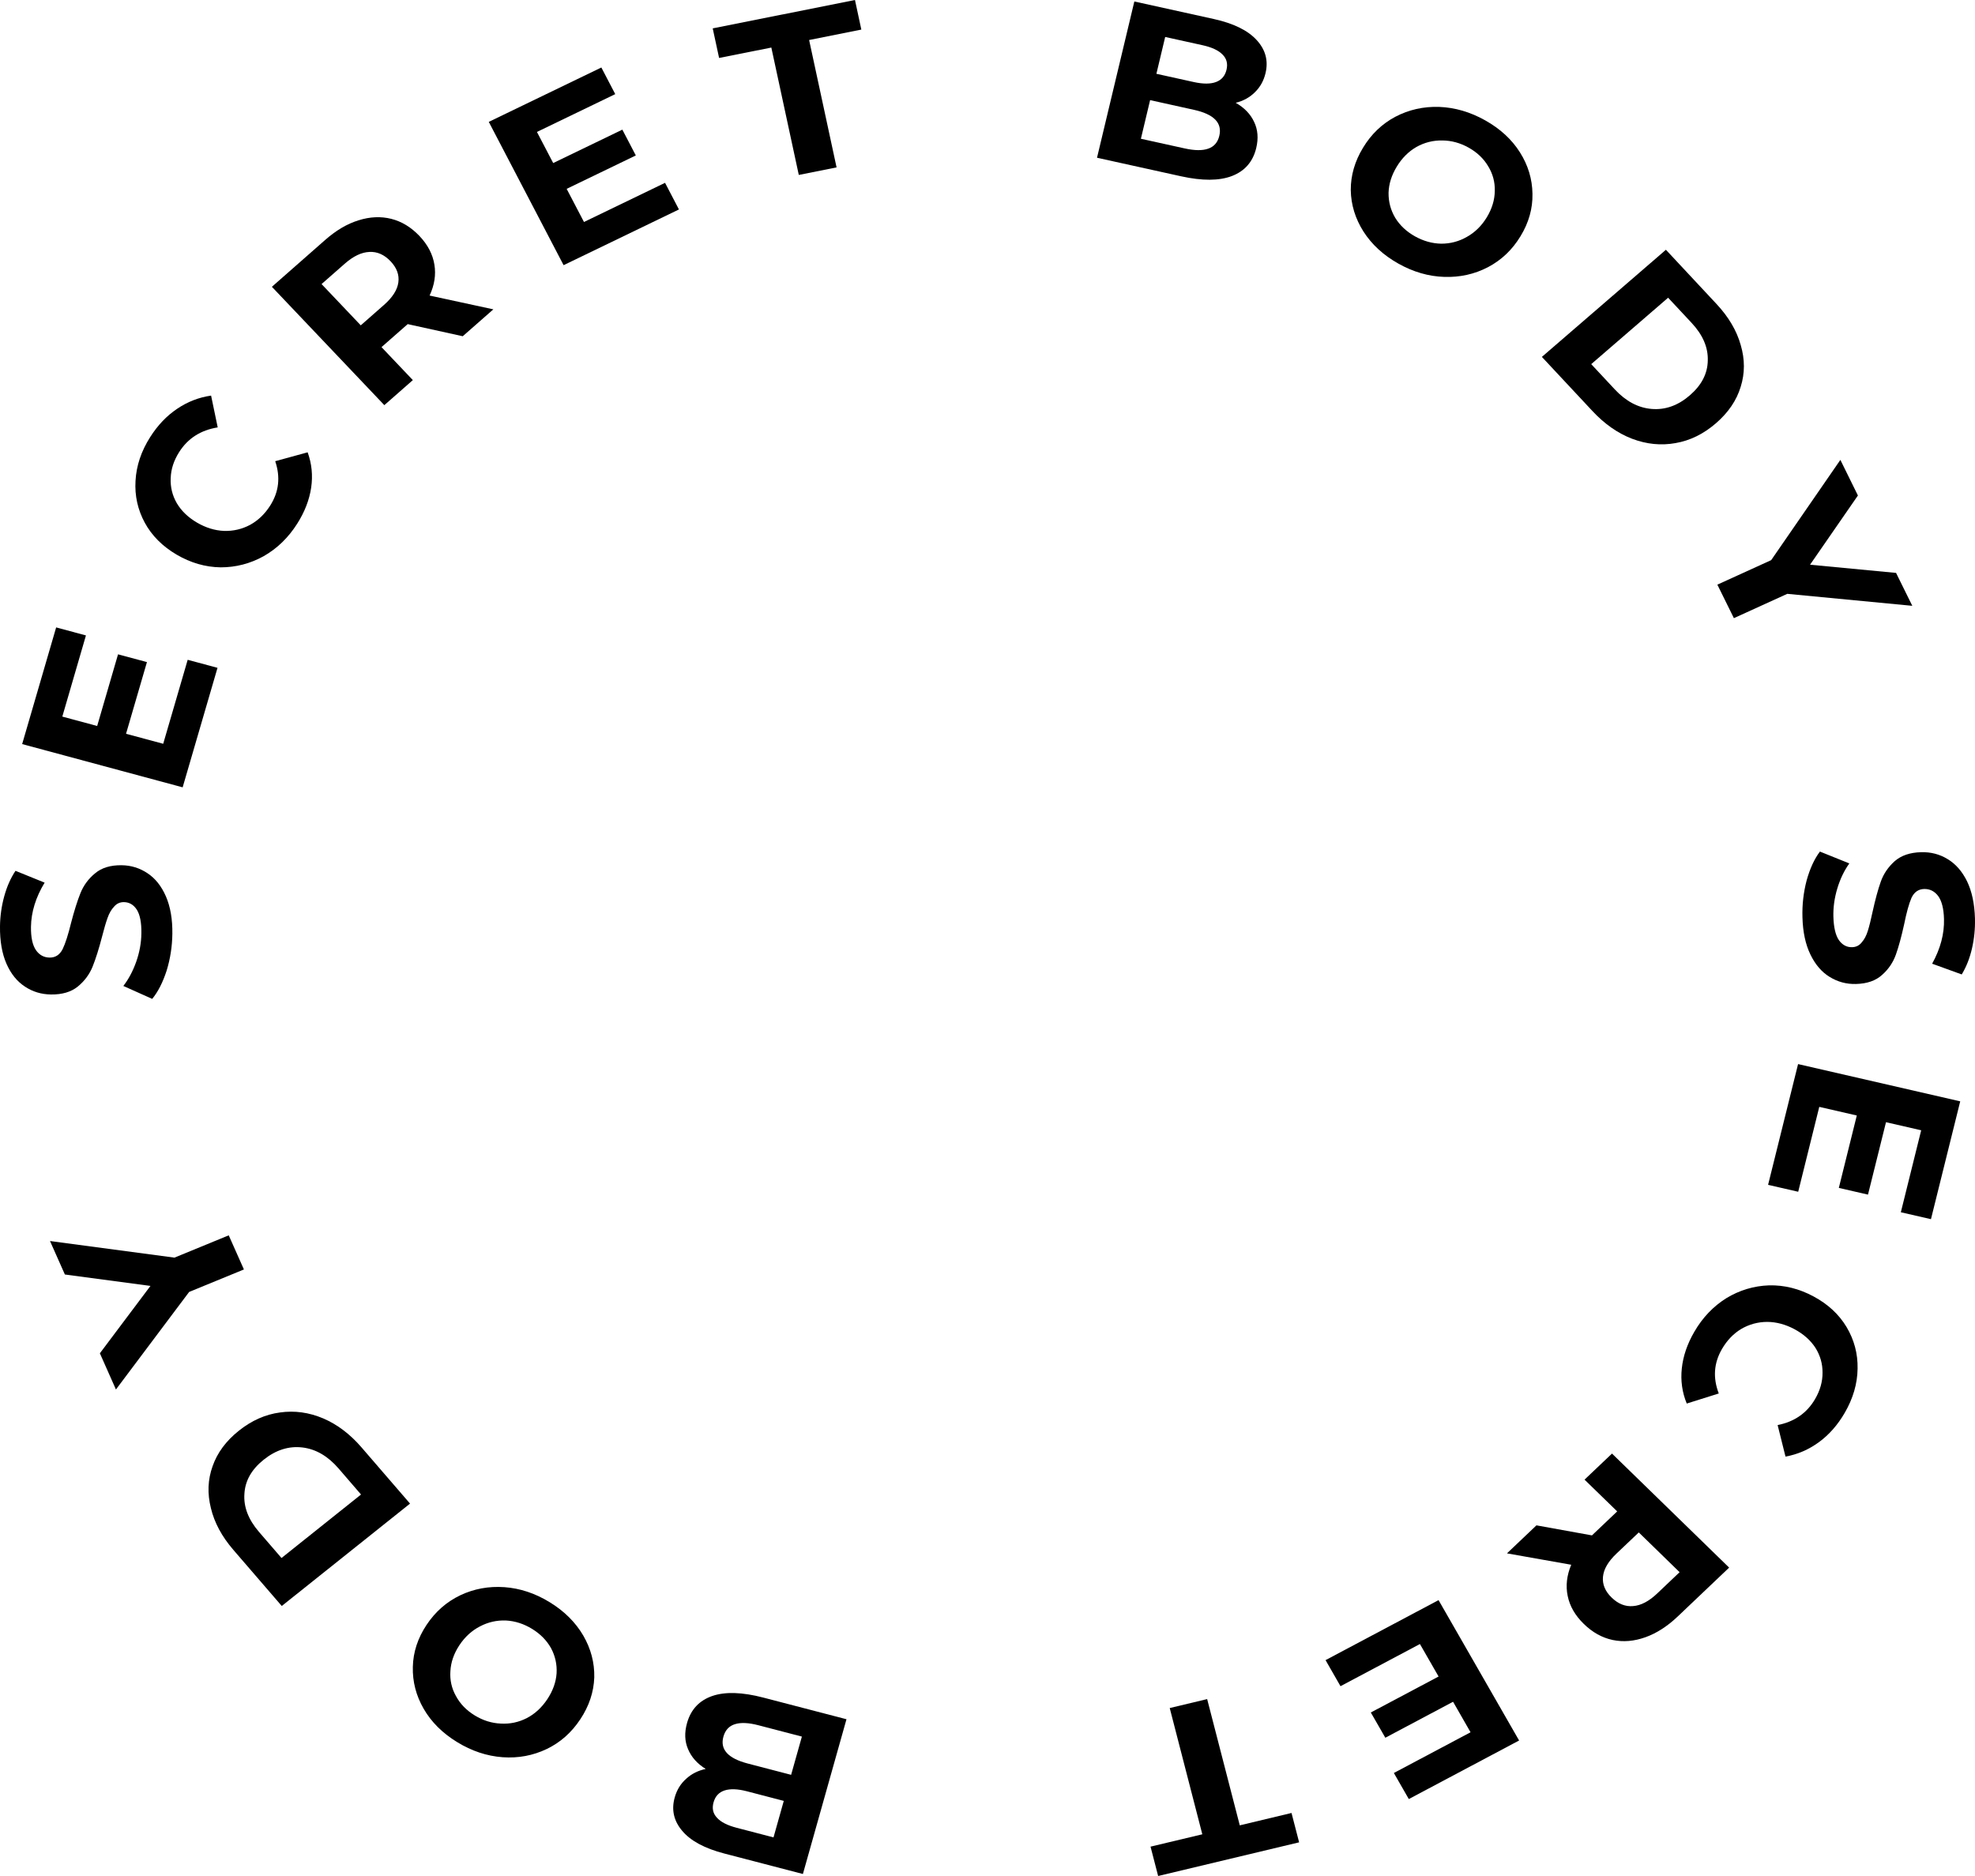
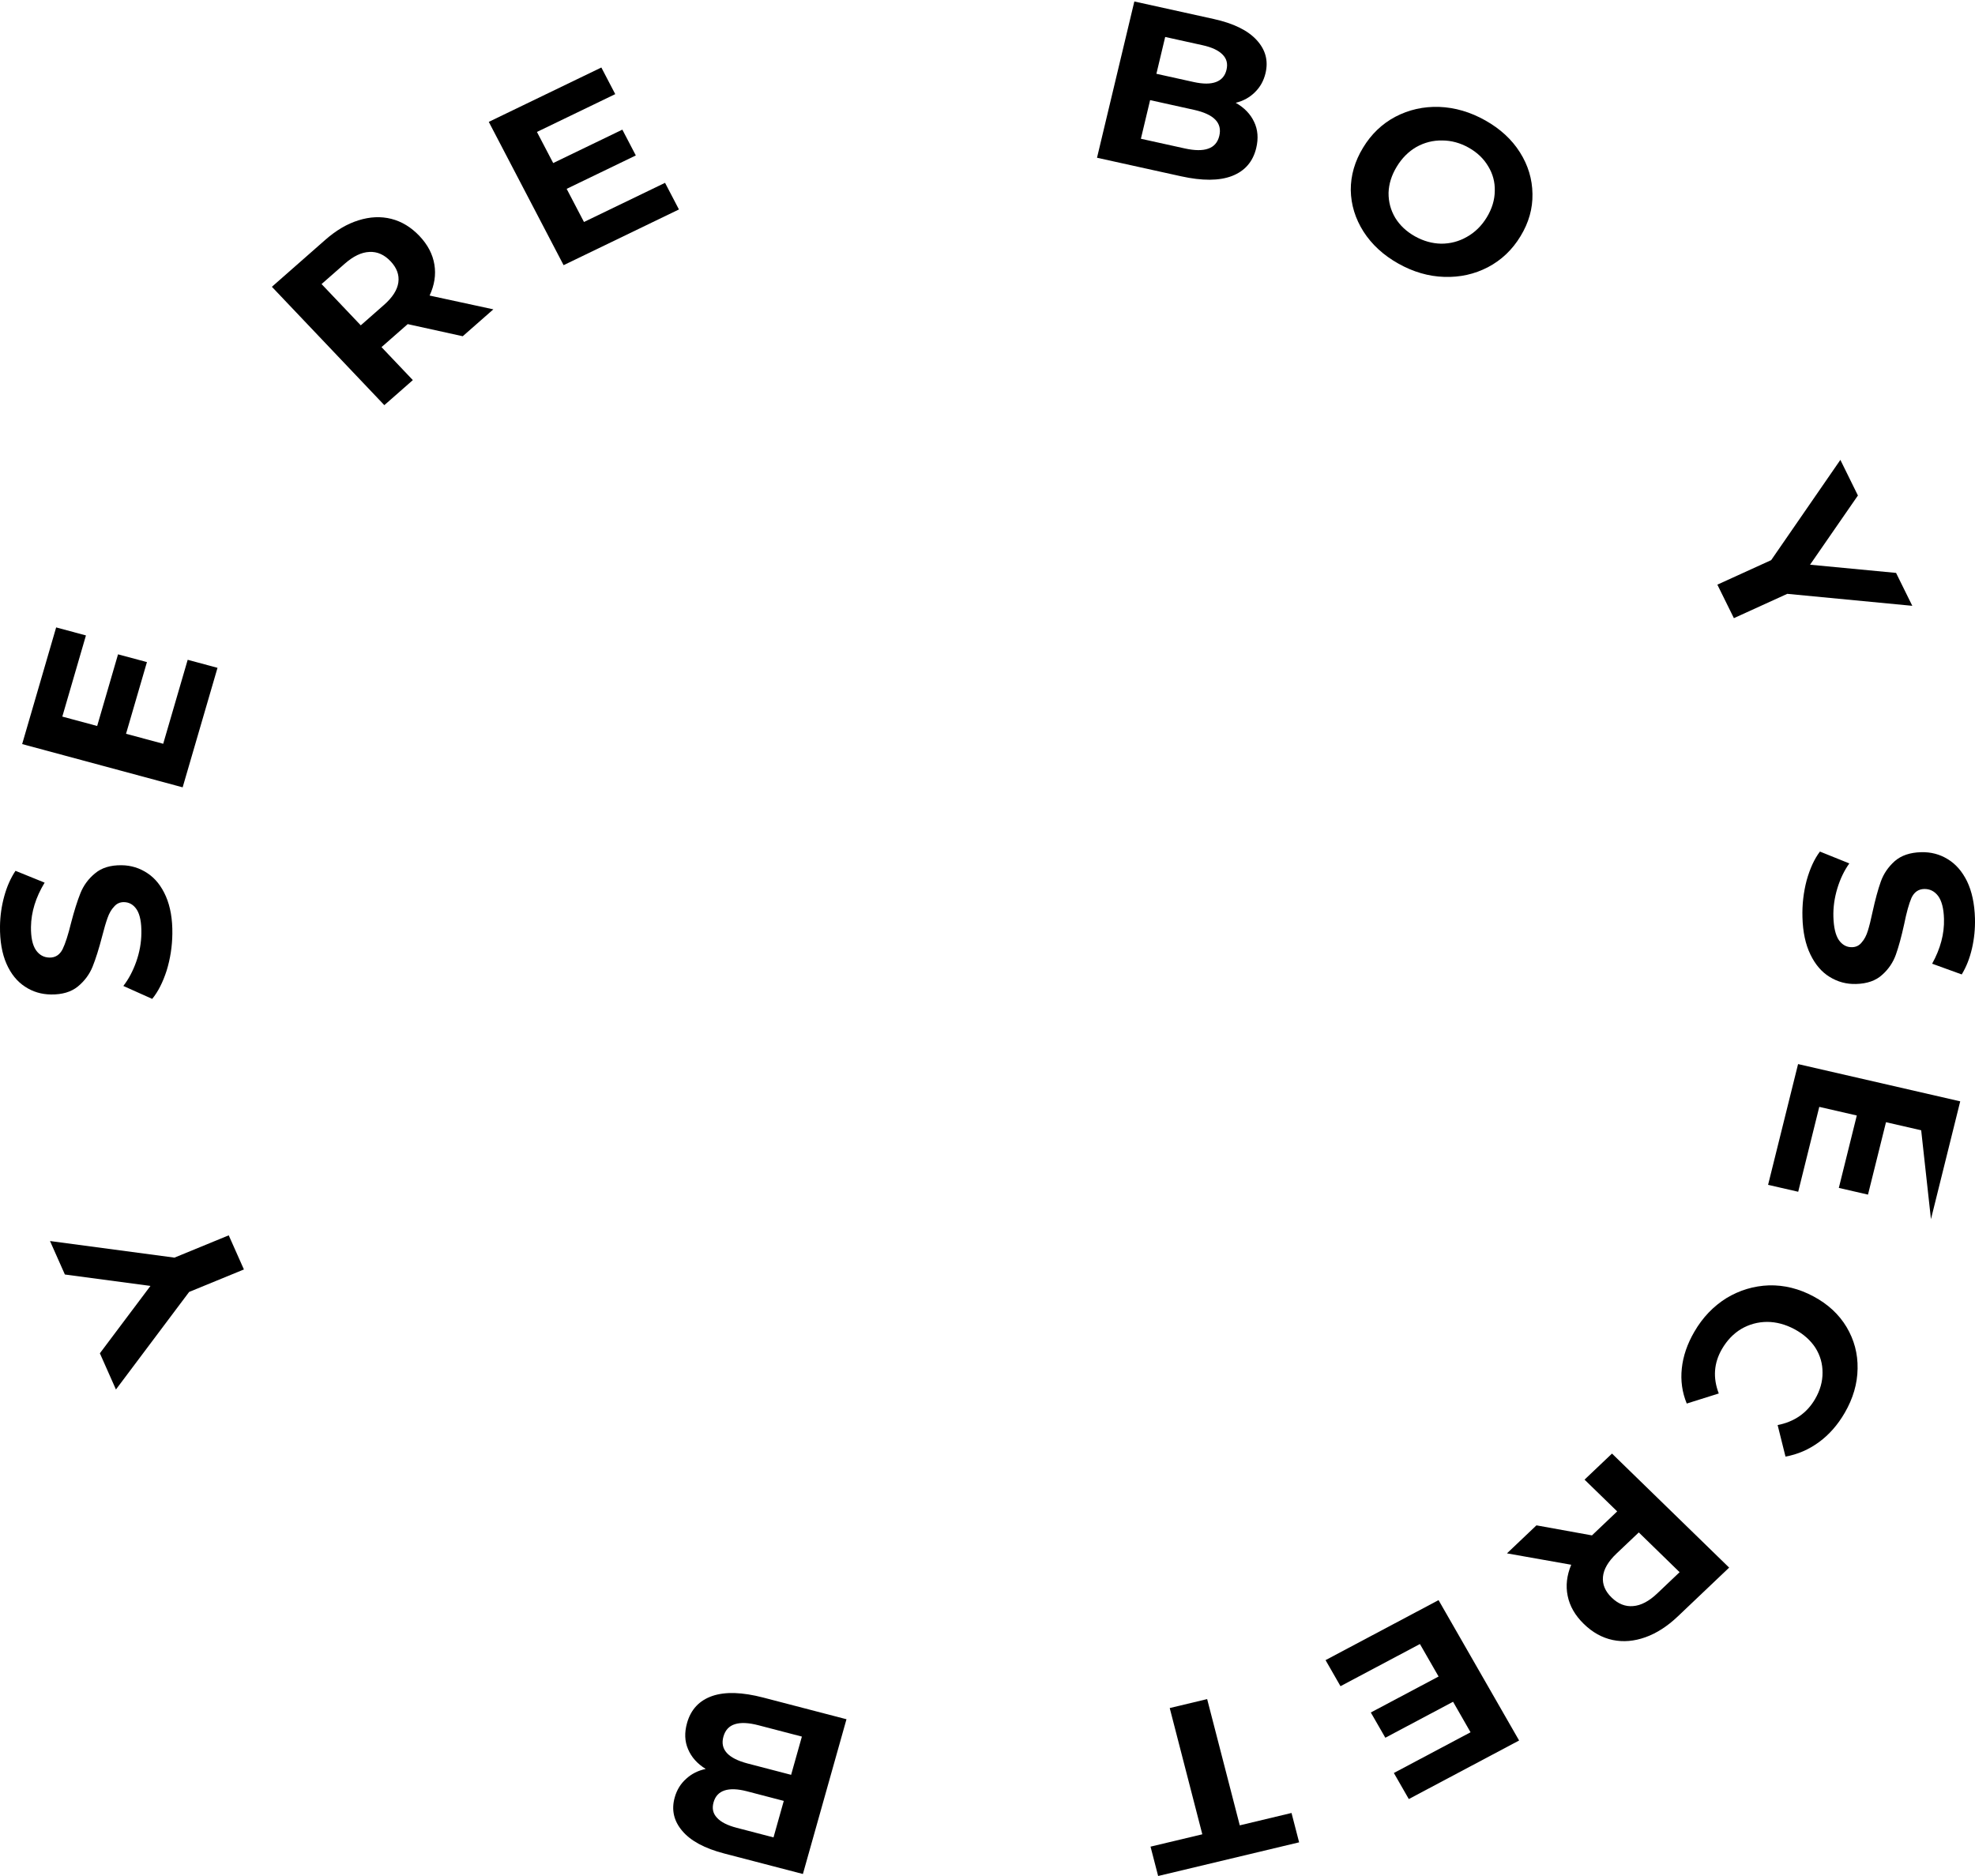
<svg xmlns="http://www.w3.org/2000/svg" width="60" height="57" viewBox="0 0 60 57" fill="none">
  <path d="M21.439 53.747C21.183 53.589 21.005 53.389 20.903 53.146C20.8 52.908 20.79 52.643 20.872 52.352C20.988 51.94 21.245 51.666 21.643 51.529C22.036 51.396 22.551 51.413 23.189 51.579L25.716 52.237L24.392 56.939L22.004 56.317C21.408 56.162 20.983 55.933 20.728 55.631C20.469 55.328 20.392 54.988 20.498 54.612C20.562 54.384 20.678 54.195 20.845 54.047C21.007 53.897 21.205 53.797 21.439 53.747ZM23.499 55.827L23.811 54.718L22.687 54.425C22.407 54.353 22.182 54.345 22.011 54.401C21.841 54.457 21.729 54.577 21.678 54.761C21.626 54.945 21.66 55.1 21.779 55.227C21.897 55.359 22.095 55.461 22.375 55.534L23.499 55.827ZM23.042 52.42C22.744 52.342 22.507 52.331 22.331 52.386C22.151 52.44 22.034 52.566 21.978 52.763C21.868 53.153 22.114 53.425 22.714 53.582L24.034 53.926L24.361 52.764L23.042 52.42Z" fill="black" />
-   <path d="M16.701 48.682C17.145 48.954 17.484 49.292 17.72 49.695C17.952 50.096 18.063 50.519 18.054 50.965C18.038 51.412 17.896 51.837 17.629 52.239C17.362 52.642 17.023 52.943 16.611 53.141C16.192 53.341 15.745 53.425 15.269 53.391C14.789 53.356 14.328 53.202 13.885 52.93C13.441 52.658 13.104 52.322 12.872 51.921C12.64 51.52 12.53 51.095 12.542 50.645C12.552 50.2 12.69 49.776 12.957 49.373C13.224 48.97 13.567 48.669 13.986 48.469C14.402 48.273 14.847 48.191 15.323 48.224C15.799 48.258 16.258 48.41 16.701 48.682ZM16.165 49.492C15.912 49.337 15.648 49.252 15.372 49.237C15.094 49.226 14.832 49.285 14.585 49.414C14.335 49.542 14.126 49.732 13.957 49.986C13.789 50.241 13.697 50.504 13.683 50.776C13.664 51.045 13.72 51.297 13.851 51.531C13.979 51.769 14.169 51.966 14.421 52.12C14.674 52.275 14.939 52.358 15.217 52.369C15.493 52.385 15.757 52.329 16.007 52.201C16.253 52.072 16.46 51.88 16.629 51.626C16.797 51.371 16.891 51.11 16.909 50.84C16.924 50.568 16.867 50.313 16.739 50.075C16.608 49.841 16.417 49.647 16.165 49.492Z" fill="black" />
-   <path d="M8.56 48.796L7.091 47.093C6.74 46.687 6.512 46.263 6.407 45.822C6.296 45.38 6.312 44.957 6.458 44.551C6.6 44.142 6.866 43.782 7.256 43.471C7.645 43.16 8.062 42.975 8.507 42.916C8.948 42.853 9.385 42.913 9.82 43.097C10.247 43.28 10.637 43.575 10.988 43.983L12.457 45.685L8.56 48.796ZM10.284 44.616C9.961 44.242 9.596 44.029 9.19 43.98C8.777 43.93 8.385 44.053 8.014 44.349C7.642 44.645 7.446 44.992 7.425 45.389C7.397 45.785 7.545 46.17 7.868 46.545L8.552 47.338L10.968 45.409L10.284 44.616Z" fill="black" />
  <path d="M5.299 38.212L6.949 37.534L7.41 38.571L5.746 39.254L3.522 42.218L3.034 41.118L4.571 39.071L1.971 38.724L1.519 37.707L5.299 38.212Z" fill="black" />
  <path d="M5.236 28.374C5.231 28.759 5.173 29.132 5.062 29.492C4.947 29.848 4.801 30.134 4.624 30.35L3.747 29.957C3.908 29.75 4.039 29.503 4.14 29.217C4.24 28.931 4.292 28.644 4.295 28.356C4.3 28.036 4.254 27.799 4.16 27.645C4.061 27.49 3.929 27.412 3.765 27.41C3.644 27.409 3.545 27.454 3.467 27.546C3.383 27.633 3.317 27.748 3.267 27.891C3.217 28.03 3.161 28.22 3.1 28.46C3.004 28.83 2.908 29.133 2.814 29.368C2.719 29.604 2.569 29.806 2.364 29.975C2.16 30.14 1.889 30.22 1.551 30.216C1.257 30.213 0.992 30.133 0.758 29.977C0.519 29.821 0.331 29.589 0.196 29.281C0.06 28.969 -0.005 28.59 0 28.145C0.004 27.834 0.047 27.53 0.128 27.235C0.209 26.939 0.323 26.68 0.471 26.459L1.356 26.818C1.085 27.265 0.947 27.713 0.941 28.163C0.937 28.478 0.987 28.713 1.091 28.867C1.195 29.017 1.334 29.093 1.508 29.095C1.681 29.097 1.812 29.013 1.901 28.842C1.986 28.667 2.071 28.401 2.158 28.045C2.254 27.675 2.35 27.372 2.444 27.137C2.539 26.901 2.686 26.701 2.886 26.537C3.086 26.367 3.355 26.285 3.693 26.289C3.982 26.292 4.246 26.374 4.485 26.535C4.72 26.691 4.905 26.925 5.041 27.237C5.176 27.55 5.242 27.929 5.236 28.374Z" fill="black" />
  <path d="M5.702 20.047L6.608 20.291L5.549 23.922L0.673 22.608L1.706 19.063L2.611 19.307L1.893 21.773L2.952 22.058L3.586 19.881L4.464 20.117L3.829 22.295L4.958 22.599L5.702 20.047Z" fill="black" />
-   <path d="M9.028 15.913C8.759 16.337 8.42 16.665 8.012 16.898C7.603 17.125 7.166 17.238 6.703 17.238C6.238 17.231 5.792 17.102 5.364 16.851C4.936 16.599 4.614 16.277 4.4 15.885C4.184 15.486 4.09 15.061 4.117 14.61C4.142 14.151 4.29 13.709 4.562 13.281C4.79 12.921 5.063 12.635 5.378 12.423C5.696 12.207 6.041 12.073 6.413 12.02L6.614 12.986C6.098 13.069 5.708 13.318 5.444 13.734C5.28 13.991 5.194 14.256 5.186 14.528C5.173 14.798 5.235 15.052 5.372 15.29C5.511 15.524 5.715 15.72 5.982 15.877C6.25 16.034 6.524 16.119 6.804 16.131C7.087 16.14 7.352 16.078 7.6 15.946C7.843 15.812 8.047 15.616 8.21 15.359C8.474 14.943 8.524 14.495 8.361 14.013L9.346 13.743C9.472 14.089 9.507 14.447 9.453 14.817C9.398 15.188 9.257 15.553 9.028 15.913Z" fill="black" />
  <path d="M14.058 10.216L12.386 9.848L11.59 10.547L12.542 11.549L11.676 12.31L8.26 8.714L9.878 7.291C10.209 7 10.546 6.801 10.889 6.695C11.236 6.585 11.568 6.57 11.885 6.649C12.202 6.729 12.488 6.902 12.742 7.169C12.995 7.436 13.147 7.727 13.197 8.041C13.248 8.349 13.199 8.662 13.051 8.98L14.988 9.399L14.058 10.216ZM11.866 7.939C11.674 7.737 11.46 7.642 11.223 7.655C10.984 7.664 10.734 7.783 10.474 8.012L9.769 8.631L10.96 9.885L11.665 9.265C11.925 9.037 12.071 8.808 12.102 8.58C12.133 8.351 12.054 8.138 11.866 7.939Z" fill="black" />
  <path d="M20.204 5.555L20.626 6.364L17.122 8.057L14.849 3.703L18.269 2.051L18.691 2.86L16.312 4.009L16.806 4.954L18.907 3.939L19.316 4.723L17.215 5.738L17.741 6.745L20.204 5.555Z" fill="black" />
-   <path d="M23.433 1.445L21.846 1.761L21.652 0.862L25.974 0L26.167 0.899L24.581 1.216L25.415 5.086L24.267 5.315L23.433 1.445Z" fill="black" />
  <path d="M37.541 3.124C37.803 3.272 37.989 3.466 38.1 3.704C38.213 3.939 38.234 4.203 38.164 4.497C38.064 4.913 37.819 5.196 37.426 5.348C37.039 5.496 36.524 5.498 35.88 5.356L33.327 4.793L34.461 0.045L36.872 0.577C37.474 0.71 37.908 0.923 38.175 1.215C38.446 1.508 38.537 1.844 38.446 2.224C38.391 2.455 38.283 2.648 38.123 2.803C37.967 2.959 37.773 3.066 37.541 3.124ZM35.398 1.123L35.131 2.242L36.267 2.493C36.549 2.555 36.774 2.555 36.942 2.492C37.111 2.429 37.217 2.305 37.261 2.12C37.305 1.934 37.265 1.78 37.141 1.658C37.018 1.531 36.816 1.436 36.534 1.374L35.398 1.123ZM35.993 4.51C36.294 4.576 36.531 4.579 36.704 4.517C36.882 4.456 36.994 4.327 37.042 4.128C37.136 3.734 36.879 3.471 36.273 3.337L34.94 3.042L34.66 4.216L35.993 4.51Z" fill="black" />
  <path d="M42.48 8.008C42.026 7.753 41.673 7.428 41.421 7.034C41.173 6.642 41.044 6.223 41.036 5.777C41.034 5.33 41.158 4.9 41.409 4.488C41.659 4.075 41.986 3.762 42.39 3.548C42.8 3.333 43.244 3.233 43.72 3.248C44.201 3.266 44.669 3.403 45.122 3.658C45.576 3.913 45.927 4.236 46.175 4.628C46.423 5.02 46.55 5.441 46.556 5.89C46.565 6.336 46.444 6.765 46.193 7.177C45.943 7.59 45.612 7.904 45.202 8.119C44.794 8.331 44.352 8.429 43.875 8.413C43.399 8.398 42.934 8.263 42.48 8.008ZM42.983 7.179C43.242 7.324 43.509 7.399 43.785 7.404C44.064 7.404 44.324 7.335 44.564 7.197C44.809 7.06 45.011 6.862 45.169 6.602C45.327 6.341 45.408 6.075 45.411 5.803C45.419 5.533 45.352 5.284 45.212 5.054C45.075 4.821 44.877 4.632 44.619 4.487C44.361 4.342 44.092 4.269 43.813 4.268C43.537 4.263 43.276 4.329 43.031 4.465C42.791 4.604 42.591 4.803 42.433 5.064C42.275 5.324 42.192 5.589 42.184 5.859C42.181 6.131 42.248 6.384 42.386 6.617C42.526 6.846 42.725 7.033 42.983 7.179Z" fill="black" />
-   <path d="M50.61 7.589L52.147 9.236C52.514 9.629 52.759 10.044 52.882 10.481C53.011 10.918 53.011 11.342 52.882 11.752C52.757 12.166 52.505 12.536 52.129 12.861C51.752 13.187 51.343 13.387 50.901 13.463C50.463 13.542 50.023 13.498 49.582 13.331C49.147 13.164 48.746 12.883 48.379 12.49L46.842 10.844L50.61 7.589ZM49.056 11.83C49.394 12.193 49.767 12.391 50.175 12.425C50.59 12.46 50.977 12.322 51.336 12.012C51.695 11.702 51.877 11.349 51.882 10.951C51.894 10.555 51.731 10.175 51.392 9.812L50.677 9.046L48.341 11.064L49.056 11.83Z" fill="black" />
  <path d="M54.297 18.043L52.675 18.782L52.173 17.764L53.808 17.019L55.91 13.973L56.443 15.055L54.989 17.158L57.602 17.407L58.095 18.407L54.297 18.043Z" fill="black" />
  <path d="M54.758 27.871C54.747 27.486 54.79 27.112 54.886 26.747C54.987 26.387 55.121 26.096 55.289 25.874L56.182 26.234C56.029 26.447 55.908 26.698 55.819 26.988C55.731 27.278 55.69 27.567 55.698 27.854C55.707 28.174 55.762 28.41 55.862 28.56C55.968 28.711 56.103 28.784 56.267 28.779C56.387 28.776 56.485 28.728 56.559 28.633C56.639 28.543 56.701 28.425 56.745 28.28C56.789 28.14 56.837 27.948 56.888 27.706C56.97 27.332 57.053 27.026 57.138 26.787C57.223 26.548 57.364 26.341 57.562 26.164C57.76 25.992 58.028 25.901 58.365 25.893C58.66 25.885 58.927 25.955 59.167 26.102C59.413 26.249 59.609 26.474 59.758 26.776C59.906 27.083 59.986 27.459 59.999 27.905C60.007 28.215 59.977 28.52 59.908 28.819C59.839 29.118 59.735 29.38 59.597 29.607L58.698 29.281C58.95 28.825 59.071 28.372 59.058 27.922C59.05 27.606 58.99 27.373 58.88 27.223C58.77 27.078 58.628 27.007 58.454 27.011C58.281 27.016 58.153 27.105 58.071 27.279C57.994 27.457 57.919 27.726 57.847 28.085C57.765 28.458 57.682 28.764 57.597 29.003C57.512 29.242 57.373 29.448 57.18 29.619C56.987 29.796 56.722 29.889 56.384 29.897C56.095 29.905 55.828 29.833 55.582 29.681C55.342 29.534 55.147 29.307 54.999 29C54.85 28.693 54.77 28.317 54.758 27.871Z" fill="black" />
-   <path d="M54.629 36.21L53.714 36L54.625 32.331L59.551 33.463L58.662 37.043L57.747 36.833L58.365 34.342L57.296 34.097L56.749 36.297L55.863 36.093L56.409 33.893L55.269 33.631L54.629 36.21Z" fill="black" />
+   <path d="M54.629 36.21L53.714 36L54.625 32.331L59.551 33.463L58.662 37.043L58.365 34.342L57.296 34.097L56.749 36.297L55.863 36.093L56.409 33.893L55.269 33.631L54.629 36.21Z" fill="black" />
  <path d="M51.473 40.465C51.724 40.031 52.05 39.691 52.448 39.442C52.848 39.2 53.28 39.071 53.742 39.054C54.207 39.043 54.658 39.155 55.096 39.391C55.534 39.626 55.868 39.936 56.098 40.32C56.33 40.71 56.442 41.131 56.433 41.584C56.427 42.042 56.296 42.49 56.042 42.928C55.828 43.296 55.568 43.592 55.261 43.816C54.953 44.043 54.613 44.19 54.243 44.257L54.004 43.299C54.516 43.197 54.895 42.933 55.142 42.508C55.295 42.245 55.371 41.977 55.368 41.705C55.37 41.435 55.298 41.184 55.152 40.951C55.003 40.722 54.791 40.534 54.518 40.387C54.244 40.24 53.967 40.166 53.686 40.164C53.403 40.166 53.141 40.237 52.899 40.378C52.661 40.521 52.466 40.725 52.313 40.988C52.066 41.413 52.033 41.863 52.216 42.339L51.243 42.645C51.103 42.304 51.053 41.948 51.093 41.576C51.132 41.204 51.259 40.833 51.473 40.465Z" fill="black" />
  <path d="M46.677 46.346L48.363 46.651L49.13 45.922L48.138 44.957L48.972 44.165L52.531 47.63L50.972 49.112C50.653 49.415 50.324 49.626 49.986 49.746C49.644 49.868 49.313 49.896 48.993 49.829C48.672 49.761 48.38 49.599 48.116 49.341C47.851 49.084 47.688 48.799 47.625 48.487C47.562 48.182 47.598 47.867 47.733 47.543L45.781 47.197L46.677 46.346ZM48.96 48.539C49.16 48.734 49.378 48.82 49.613 48.799C49.852 48.781 50.097 48.652 50.347 48.414L51.026 47.769L49.786 46.561L49.106 47.206C48.856 47.444 48.72 47.678 48.698 47.908C48.676 48.137 48.763 48.348 48.96 48.539Z" fill="black" />
  <path d="M40.724 51.233L40.27 50.441L43.703 48.618L46.15 52.883L42.799 54.662L42.345 53.87L44.675 52.633L44.144 51.706L42.086 52.799L41.645 52.032L43.704 50.939L43.137 49.952L40.724 51.233Z" fill="black" />
  <path d="M37.664 55.461L39.236 55.085L39.467 55.977L35.184 57L34.953 56.108L36.526 55.733L35.536 51.897L36.673 51.625L37.664 55.461Z" fill="black" />
</svg>